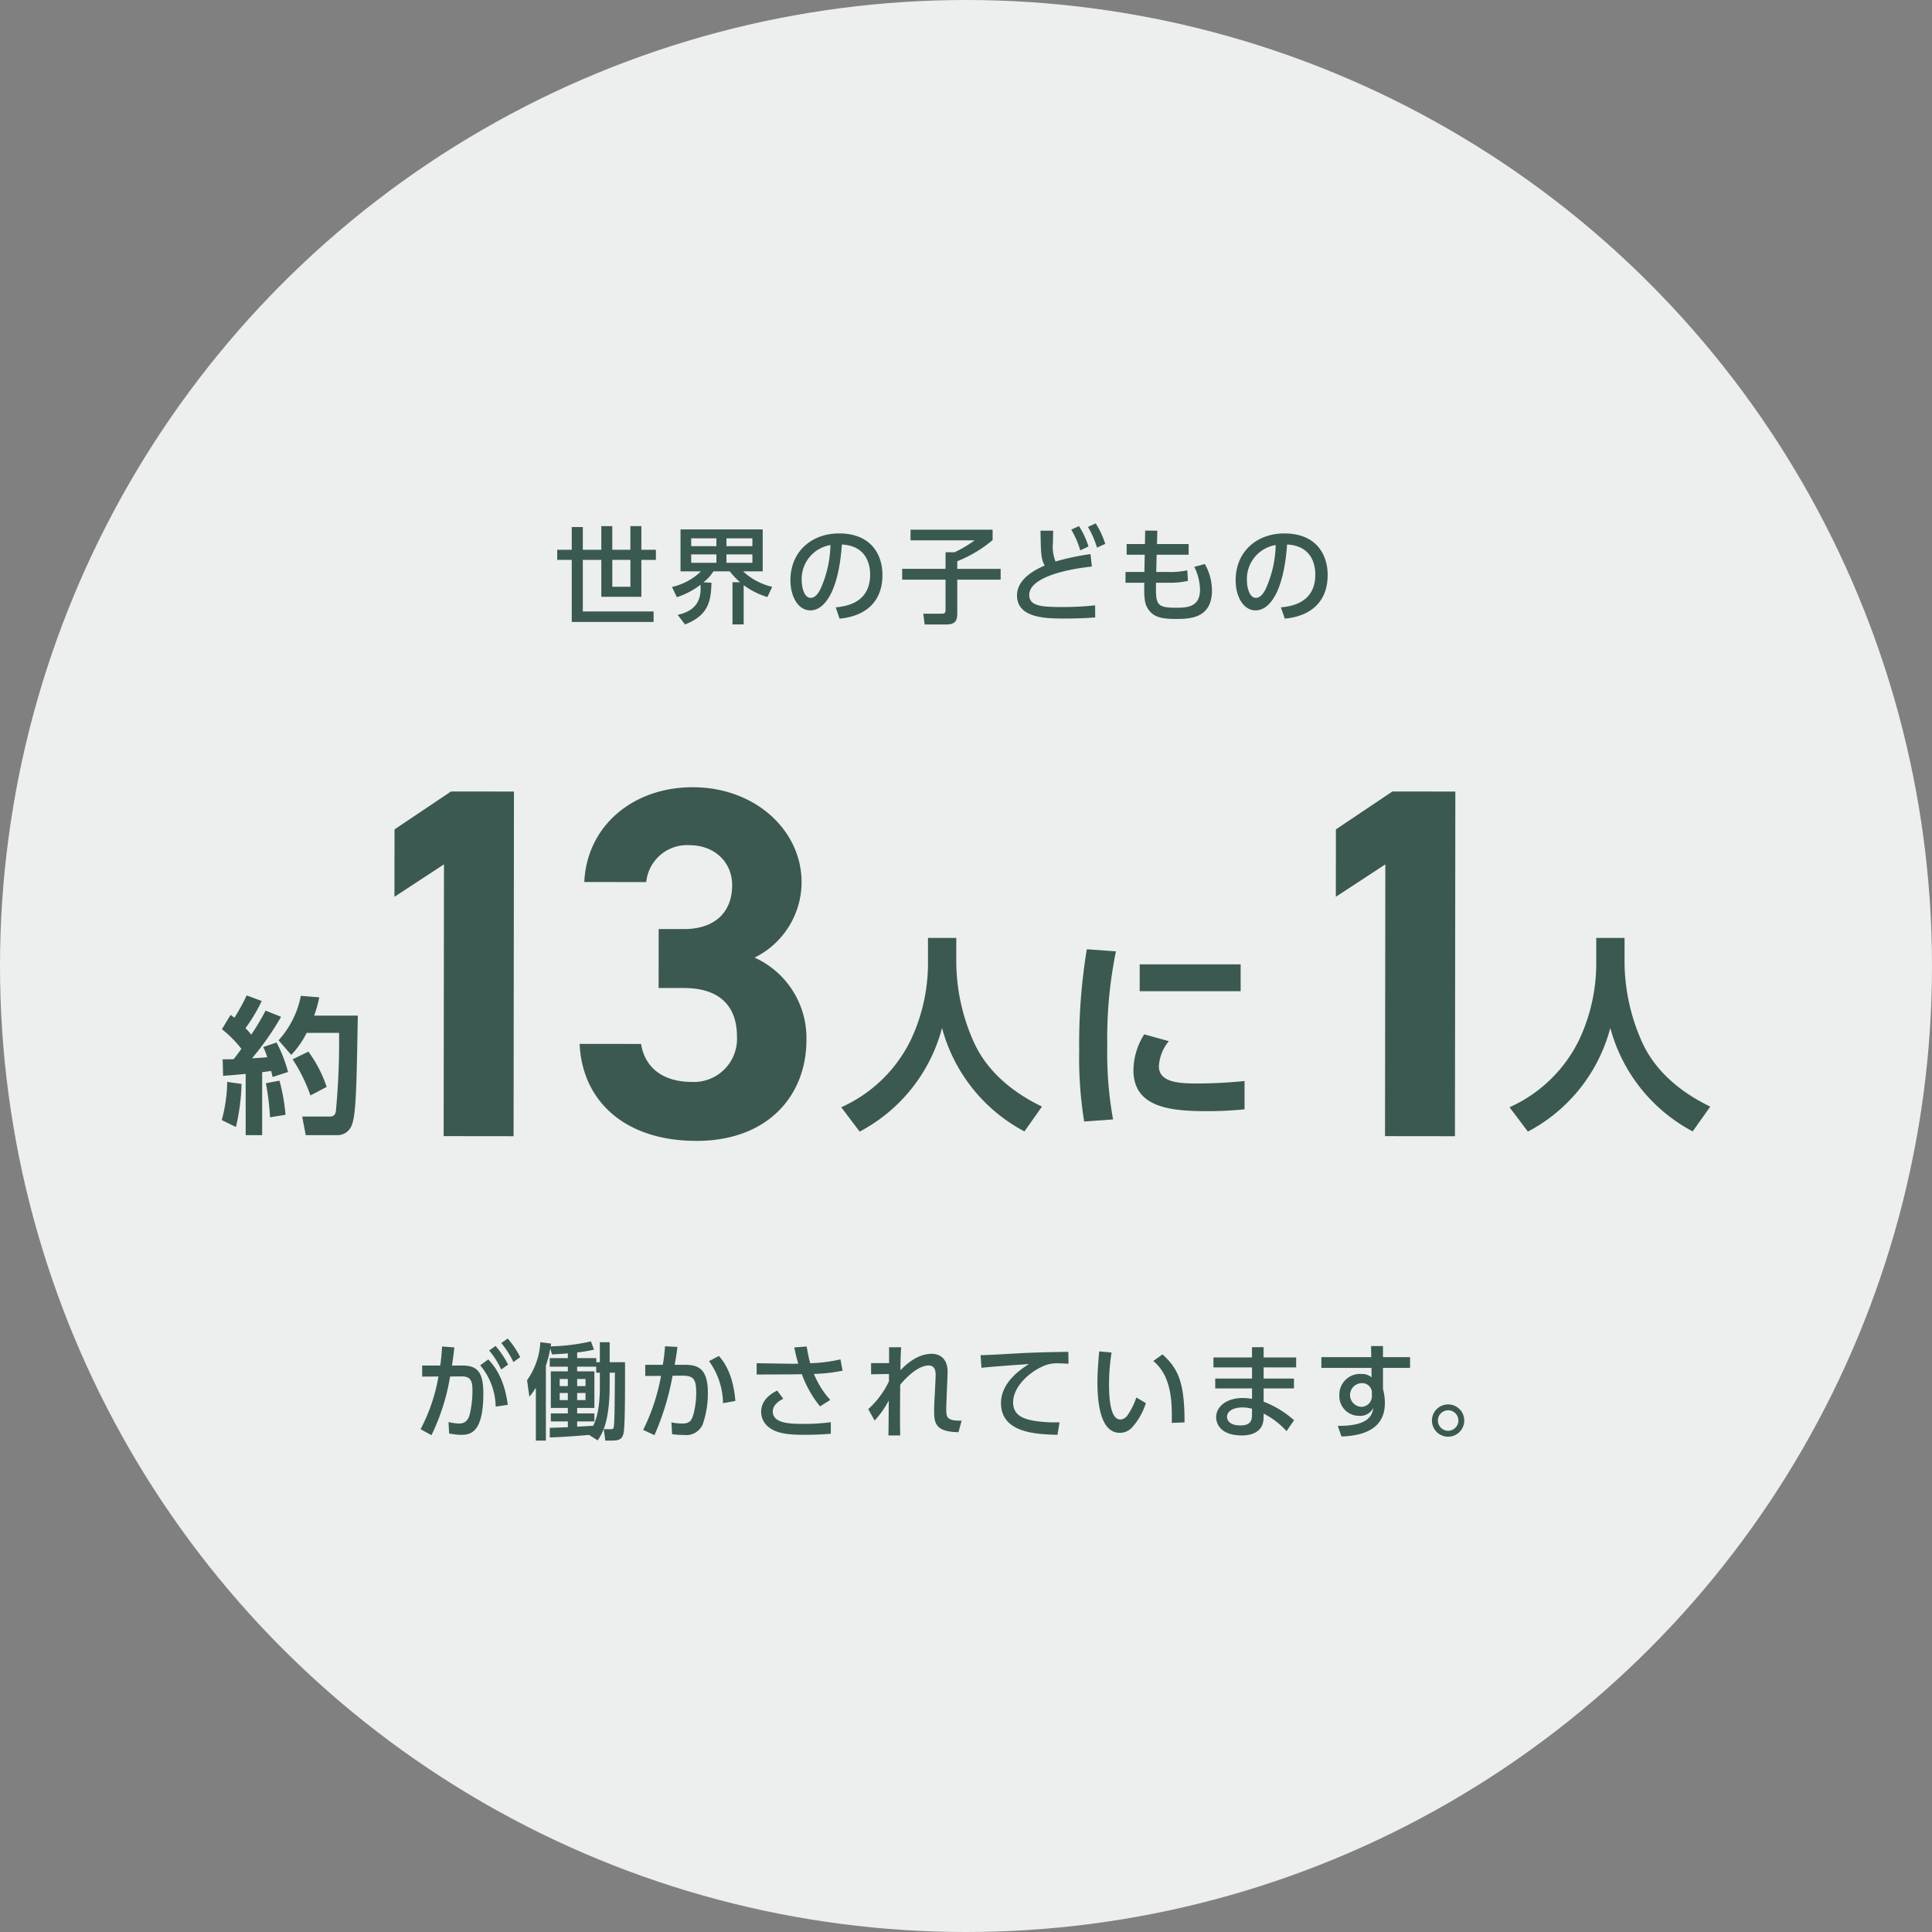
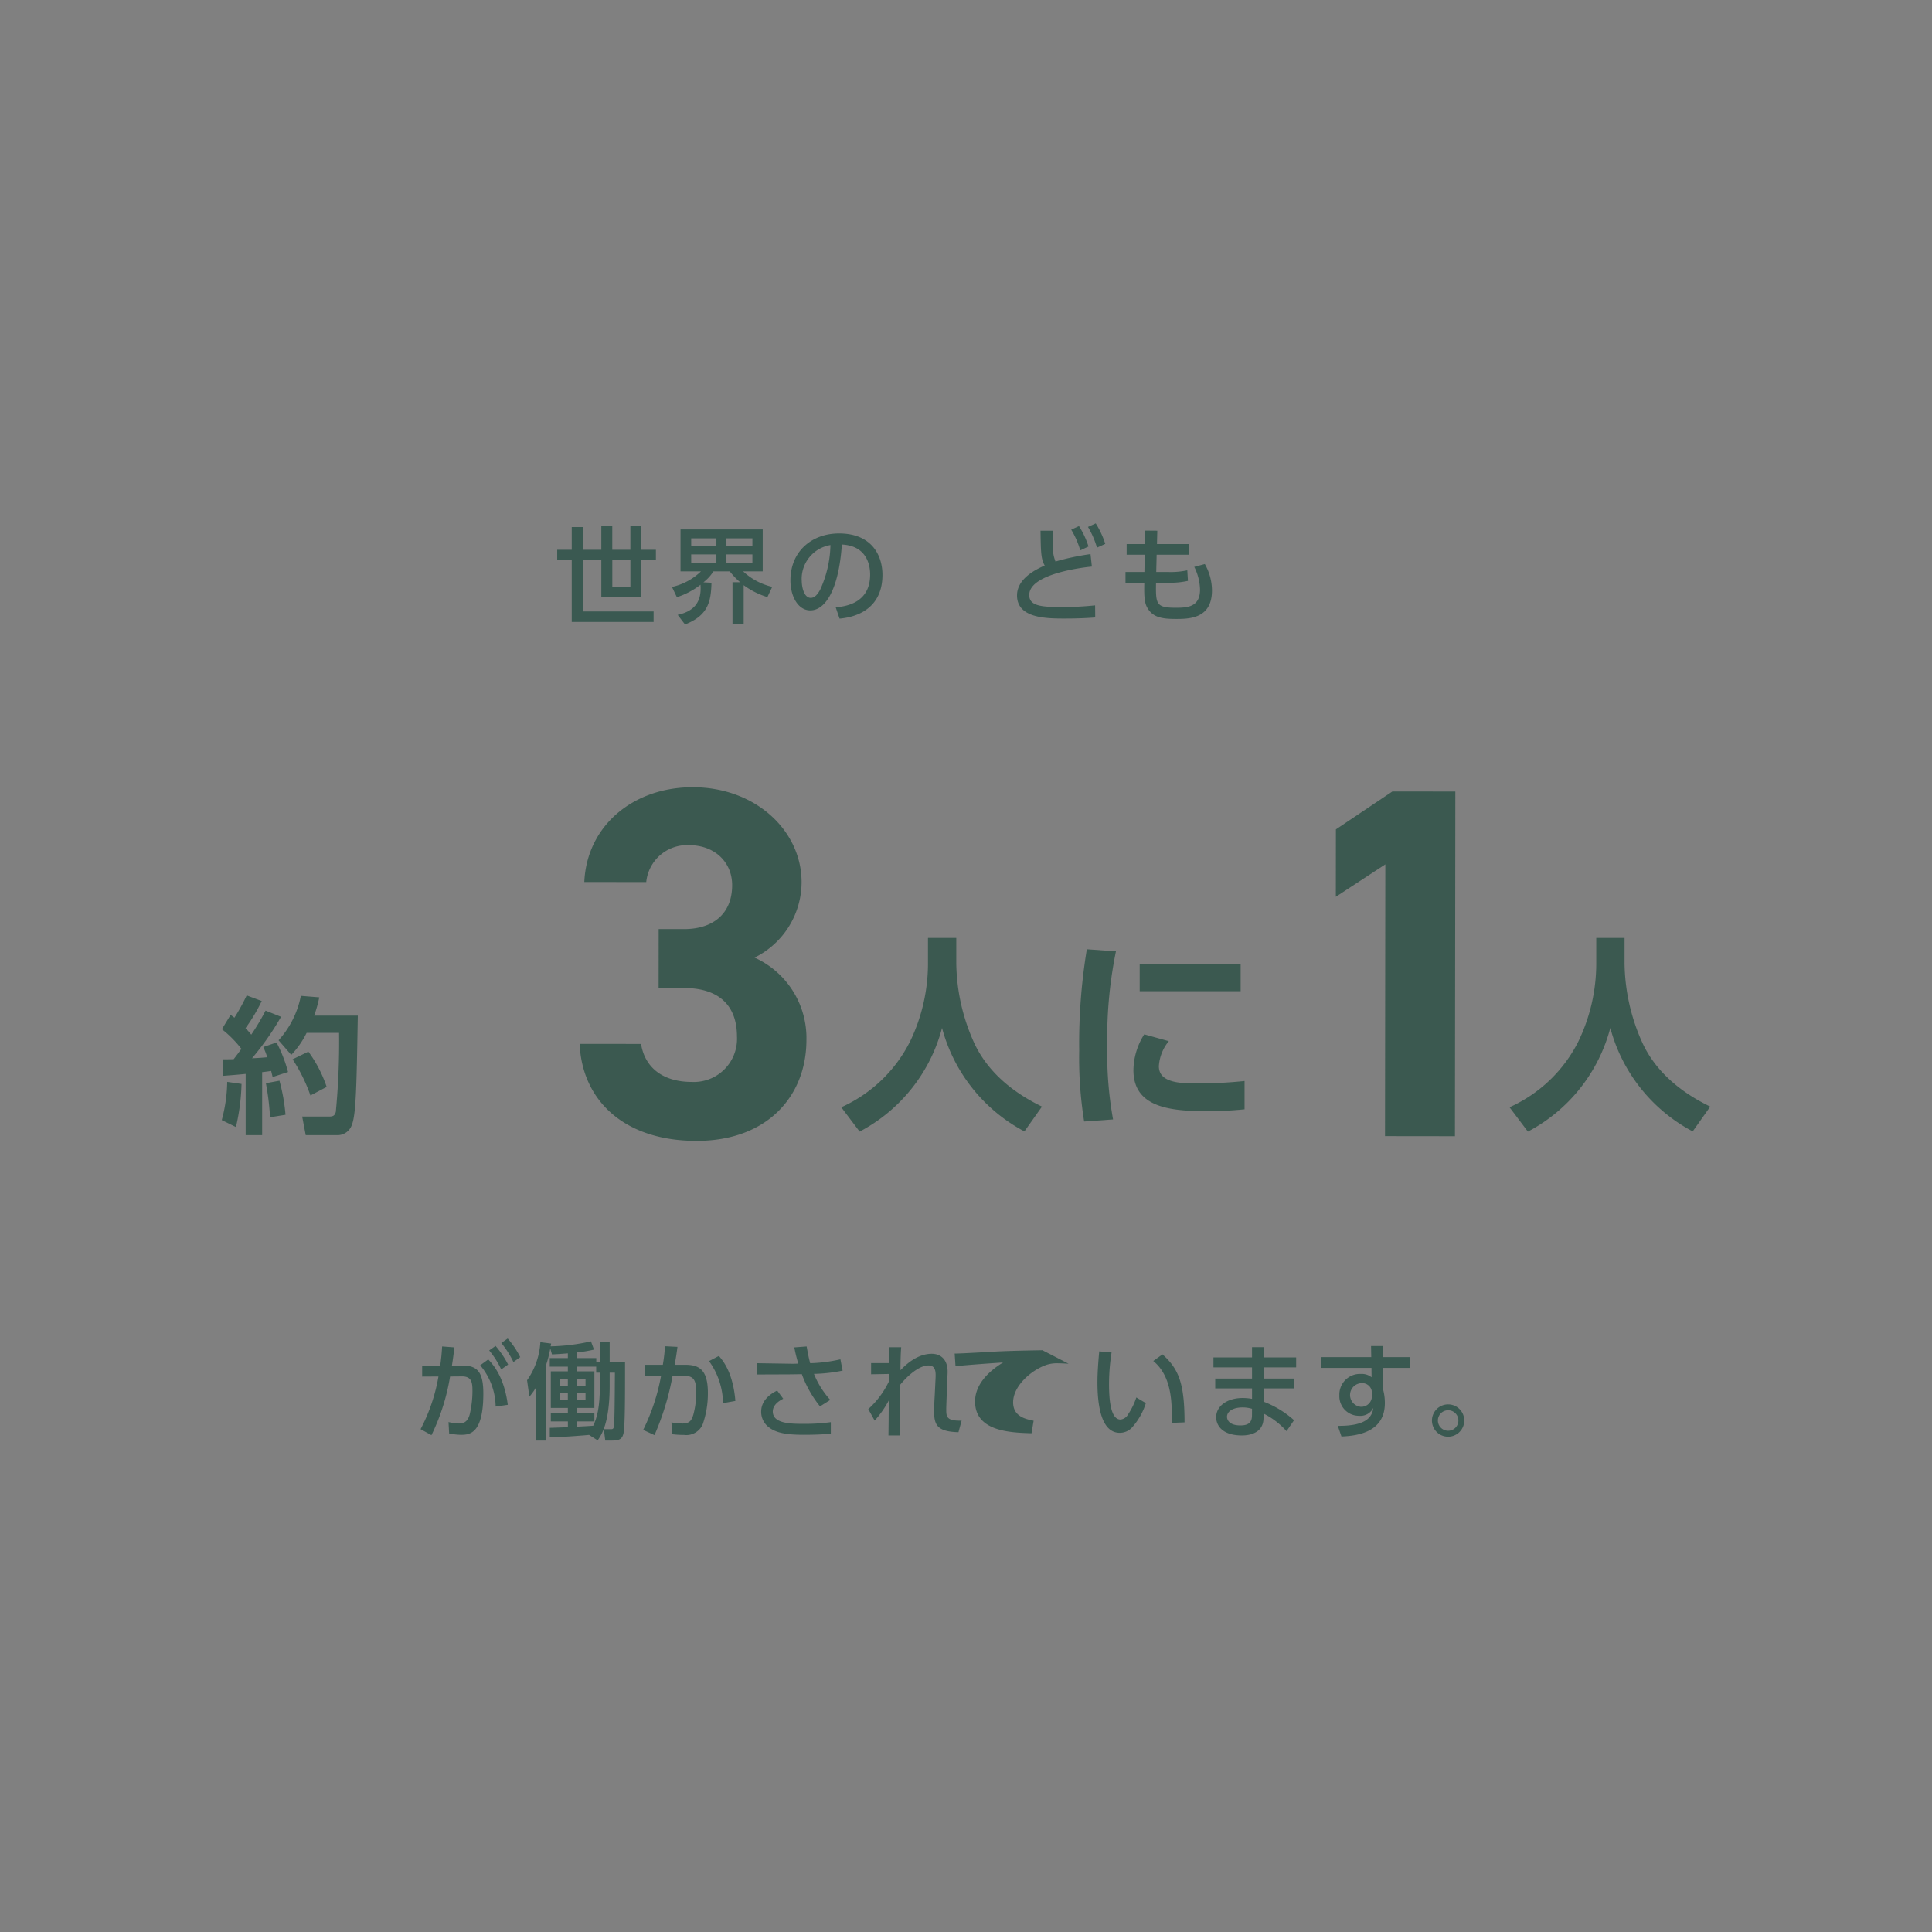
<svg xmlns="http://www.w3.org/2000/svg" width="300" height="300">
  <rect width="100%" height="100%" fill="#808080" stroke="none" />
  <g transform="translate(-325 -1962)">
-     <circle cx="150" cy="150" r="150" fill="#ecefee" data-name="楕円形 39" transform="translate(325 1962)" />
    <g fill="#3b5950" data-name="グループ 2926">
      <path d="M469.097 2107.64h4.394v3.879a30.688 30.688 0 0 0 2.758 12.377c2.788 6.091 8.624 8.977 10.547 9.937l-2.726 3.85a25.665 25.665 0 0 1-12.791-16.064 25.533 25.533 0 0 1-12.793 16.095l-2.855-3.781a22.06 22.06 0 0 0 10.706-10.261 27.882 27.882 0 0 0 2.76-12.025Z" data-name="パス 14876" />
      <path d="M498.283 2109.725a67.425 67.425 0 0 0-1.347 14.717 57.7 57.7 0 0 0 .9 11.382l-4.489.32a62.169 62.169 0 0 1-.77-11 89.743 89.743 0 0 1 1.186-15.744Zm8.209 13.946a6.768 6.768 0 0 0-1.544 3.879c0 2.373 2.725 2.694 5.771 2.694a74.023 74.023 0 0 0 7.534-.385v4.393a56.257 56.257 0 0 1-6 .288c-5.9 0-11.254-.736-11.254-6.38a10.607 10.607 0 0 1 1.677-5.549Zm11.156-7.76h-15.677v-4.166h15.677Z" data-name="パス 14877" />
      <path d="M362.505 2130.313a32.524 32.524 0 0 1-.87 6.691l-2.2-1.078a23.647 23.647 0 0 0 .847-5.933Zm-2.933-3.827c.871 0 1.284 0 1.719-.023a45.02 45.02 0 0 0 1.191-1.6 17.362 17.362 0 0 0-3.024-3.051l1.352-2.223c.32.229.411.322.595.436a31.543 31.543 0 0 0 1.9-3.46l2.337.871a26.893 26.893 0 0 1-2.519 4.216 12.4 12.4 0 0 1 .892 1.009 35.151 35.151 0 0 0 2.22-3.735l2.407.962a42.81 42.81 0 0 1-4.507 6.439 38.894 38.894 0 0 0 2.36-.161 10.748 10.748 0 0 0-.618-1.581l2.062-.71a21.423 21.423 0 0 1 1.786 4.583l-2.39.778c-.114-.458-.161-.663-.229-.939a38.62 38.62 0 0 1-1.4.184v9.785h-2.559v-9.511c-1.6.161-2.636.229-3.505.3Zm8.821 3.323a28.76 28.76 0 0 1 .942 5.294l-2.405.388a40.125 40.125 0 0 0-.642-5.291Zm6.186-12.943a19.84 19.84 0 0 1-.8 2.841h6.782c-.184 10.471-.252 15.26-.917 16.932a2.345 2.345 0 0 1-2.131 1.627h-5.041l-.549-2.886H376c.642 0 .964-.068 1.146-.735a114.5 114.5 0 0 0 .505-12.258h-5.041a13.732 13.732 0 0 1-2.384 3.416l-1.97-2.269a14.344 14.344 0 0 0 3.46-6.9Zm-1.695 8.431a19.877 19.877 0 0 1 2.841 5.477l-2.521 1.328a25.346 25.346 0 0 0-2.769-5.616Z" data-name="パス 14878" />
      <path d="M572.866 2107.64h4.393v3.879a30.715 30.715 0 0 0 2.758 12.377c2.789 6.091 8.624 8.977 10.549 9.939l-2.725 3.848a25.662 25.662 0 0 1-12.793-16.064 25.527 25.527 0 0 1-12.796 16.095l-2.852-3.781a22.057 22.057 0 0 0 10.708-10.259 27.861 27.861 0 0 0 2.758-12.024Z" data-name="パス 14879" />
-       <path d="m404.749 2138.429-10.859-.013.049-42.2-7.69 5.039.012-10.47 8.772-5.884 9.773.011Z" data-name="パス 14887" />
      <path d="M427.278 2106.267h3.957c4.42 0 7.449-2.319 7.453-6.817 0-3.569-2.707-6.208-6.663-6.213a6.365 6.365 0 0 0-6.676 5.732l-9.619-.011c.4-8.764 7.618-14.728 16.849-14.717 9.772.011 16.9 6.767 16.891 14.756a13.087 13.087 0 0 1-7.3 11.7 13.691 13.691 0 0 1 8.052 12.809c-.01 8.688-6.068 15.661-17.081 15.65-11.331-.009-17.76-6.376-18.137-15.064l9.539.011c.54 3.413 3.1 5.9 7.906 5.9a6.7 6.7 0 0 0 6.988-7.05c0-4.732-2.706-7.527-8.213-7.534h-3.955Z" data-name="パス 14888" />
      <path d="m550.923 2138.431-10.859-.013.049-42.2-7.685 5.035.011-10.467 8.771-5.884 9.775.011Z" data-name="パス 14889" />
    </g>
    <g fill="#3a5951" data-name="グループ 2983">
      <path d="M424.591 2043.693v3.673h2.258v1.574h-2.258v5.73h-6.218v-5.73h-2.874v8h10.992v1.639h-12.712v-9.642h-2.258v-1.571h2.258v-3.527h1.72v3.527h2.874v-3.67h1.7v3.67h2.81v-3.67Zm-4.513 9.416h2.81v-4.172h-2.81Z" data-name="パス 17353" />
      <path d="M430.231 2057.475c2.112-.471 3.786-1.606 3.54-4.676a12.1 12.1 0 0 1-3.667 1.933l-.762-1.592a9.394 9.394 0 0 0 4.5-2.418h-3.17v-6.511h12.761v6.512h-3.037a9.846 9.846 0 0 0 4.513 2.4l-.746 1.59a12.069 12.069 0 0 1-3.686-1.85v6.1h-1.735v-6.553h1.185a11.772 11.772 0 0 1-1.606-1.688h-2.536a6.883 6.883 0 0 1-1.558 1.7l1.249.065c-.065 2.986-.568 5.1-4.108 6.477Zm2.1-10.666h3.911v-1.216h-3.915Zm0 2.58h3.911v-1.3h-3.915Zm5.473-2.58h4.027v-1.216H437.8Zm0 2.58h4.027v-1.3H437.8Z" data-name="パス 17354" />
      <path d="M454.771 2056.311c1.722-.162 5.343-.746 5.343-5.1 0-1.8-.751-4.481-4.388-4.659-.5 7.223-2.661 10.228-4.9 10.228-1.885 0-3.088-2.158-3.088-4.659 0-4.562 3.378-7.291 7.548-7.291 5.054 0 6.741 3.378 6.741 6.43 0 6.136-5.5 6.69-6.658 6.8Zm-5.278-4.14c0 .941.341 2.664 1.4 2.664.614 0 1.069-.552 1.46-1.266a17.434 17.434 0 0 0 1.6-6.934 5.337 5.337 0 0 0-4.465 5.536" data-name="パス 17355" />
-       <path d="M466.387 2044.244h12.745v1.623a19.93 19.93 0 0 1-5.487 3.28v1.185h6.736v1.674h-6.736v5.146c0 1.152-.211 1.817-1.753 1.817h-3.312l-.213-1.671h2.826c.505 0 .633-.114.633-.649v-4.643h-6.737v-1.674h6.736v-2.58h1.414a20.117 20.117 0 0 0 3.116-1.852h-9.968Z" data-name="パス 17356" />
      <path d="M494.545 2049.976c-.682.063-9.725.974-9.725 4.414 0 1.69 1.85 1.868 4.952 1.868a47.347 47.347 0 0 0 5.276-.26l.016 1.882c-.974.067-2.353.165-4.692.165-2.793 0-7.45 0-7.45-3.588 0-2.728 3.18-4.14 4.3-4.646-.586-1.022-.6-2.061-.651-5.406h1.968c-.016.519-.032.976-.032 1.787a6.367 6.367 0 0 0 .389 3 37.937 37.937 0 0 1 5.438-1.152Zm-2-6.284a13.483 13.483 0 0 1 1.477 3.167l-1.282.6a13.264 13.264 0 0 0-1.4-3.215Zm2.6-.422a13.857 13.857 0 0 1 1.479 3.183l-1.284.584a14.01 14.01 0 0 0-1.4-3.215Z" data-name="パス 17357" />
      <path d="M509.572 2046.483v1.655h-4.968l-.065 2.68h1.9a12.28 12.28 0 0 0 2.923-.26l.1 1.639a13.01 13.01 0 0 1-3.021.292h-1.934c-.049 3.329 0 3.881 3.085 3.881 1.769 0 3.748-.1 3.748-2.826a8.378 8.378 0 0 0-.892-3.521l1.639-.438a8.337 8.337 0 0 1 1.106 4.108c0 4.416-3.6 4.416-5.649 4.416-2.209 0-3.6-.276-4.435-1.82-.454-.844-.454-2.045-.422-3.8h-2.921v-1.671h2.937l.049-2.68h-2.807v-1.655h2.842l.032-2.093 1.885.016-.049 2.077Z" data-name="パス 17358" />
-       <path d="M523.898 2056.311c1.722-.162 5.343-.746 5.343-5.1 0-1.8-.749-4.481-4.386-4.659-.5 7.223-2.661 10.228-4.9 10.228-1.885 0-3.085-2.158-3.085-4.659 0-4.562 3.378-7.291 7.548-7.291 5.051 0 6.739 3.378 6.739 6.43 0 6.136-5.5 6.69-6.655 6.8Zm-5.276-4.14c0 .941.341 2.664 1.4 2.664.617 0 1.071-.552 1.46-1.266a17.4 17.4 0 0 0 1.606-6.934 5.337 5.337 0 0 0-4.465 5.536" data-name="パス 17359" />
    </g>
    <g fill="#3a5951" data-name="グループ 2986">
      <path d="M390.308 2183.924a27.439 27.439 0 0 0 2.775-8.183l-2.531.016v-1.72h2.807a31.88 31.88 0 0 0 .292-2.956l1.9.146c-.13 1.2-.195 1.671-.373 2.81h1.574c2.355 0 3.3.974 3.3 4.351 0 6.12-2.028 6.412-3.442 6.412a9.906 9.906 0 0 1-1.866-.211l-.1-1.769a8.894 8.894 0 0 0 1.623.225c.846 0 1.414-.373 1.688-1.493a15.966 15.966 0 0 0 .408-3.524c0-1.3-.083-2.32-1.674-2.3l-1.8.016a32.878 32.878 0 0 1-2.891 9.108Zm11.656-3.507a10.172 10.172 0 0 0-2.4-6.412l1.249-.911c.811.86 2.469 2.728 3.037 7.047Zm-.014-9.416a14.4 14.4 0 0 1 1.947 2.888l-1.071.763a13.328 13.328 0 0 0-1.868-2.953Zm1.882-1.152a13.53 13.53 0 0 1 1.947 2.888l-1.055.763a14.52 14.52 0 0 0-1.882-2.953Z" data-name="パス 17325" />
      <path d="M416.47 2184.813c-.454.051-4.254.357-6.1.389v-1.489c.178 0 2.45-.083 2.81-.1v-.893h-2.651v-1.247h2.647v-.846h-2.647v-5.682h2.647v-.73h-2.81v-1.331h2.81v-.733c-1.349.114-1.8.13-2.469.165l-.26-.927a17.327 17.327 0 0 1-.684 2.664v11.639h-1.557v-8.215a9.064 9.064 0 0 1-1.006 1.4l-.357-2.55a11.339 11.339 0 0 0 2.061-5.909l1.674.211a4.407 4.407 0 0 1-.081.436 31.019 31.019 0 0 0 6.266-.777l.471 1.282a21.113 21.113 0 0 1-2.613.438v.879h2.97v.631h.554v-3.1h1.524v3.1h2.388c0 5.506 0 10.068-.246 11.074-.176.714-.471 1.1-1.736 1.1h-1.087l-.227-1.769h1.055c.243 0 .422 0 .487-.325.114-.682.146-2.826.178-8.443h-.812v1.966c0 5.876-1.268 7.678-1.866 8.538Zm-4.562-7.58h1.266v-1.106h-1.266Zm0 2.174h1.266v-1.106h-1.266Zm6.236-4.254h-.568v-.94h-2.956v.73h2.677v5.682h-2.677v.846h2.677v1.249h-2.677v.809c.389-.014 2.142-.111 2.5-.144.519-1.136 1.025-2.631 1.025-6.22Zm-3.524 2.079h1.3v-1.106h-1.3Zm0 2.174h1.3v-1.106h-1.3Z" data-name="パス 17326" />
      <path d="M424.871 2184.038a31.533 31.533 0 0 0 2.777-8.394l-2.453.016v-1.736h2.728a26.994 26.994 0 0 0 .341-2.877l1.931.1a40.108 40.108 0 0 1-.438 2.779h1.625c2.191 0 3.537.763 3.537 4.381a14.569 14.569 0 0 1-.8 4.854 2.767 2.767 0 0 1-2.907 1.657 14.54 14.54 0 0 1-1.85-.114l-.1-1.836a8.743 8.743 0 0 0 1.7.178c1.122 0 1.428-.471 1.706-1.4a13.084 13.084 0 0 0 .438-3.507c0-2.239-.617-2.55-2.436-2.531l-1.233.016a41.442 41.442 0 0 1-2.81 9.221Zm12.4-4.156a11.419 11.419 0 0 0-2.171-6.526l1.525-.8c.552.633 2.191 2.466 2.564 6.982Z" data-name="パス 17327" />
      <path d="M452.332 2180.384a17.46 17.46 0 0 1-2.823-5c-.668.014-1.931.03-2.014.03l-5 .019v-1.755l5.084.081c.633.016 1.02 0 1.379-.016a22.65 22.65 0 0 1-.617-2.515l1.915-.146c.114.633.325 1.834.552 2.6a24.105 24.105 0 0 0 4.692-.6l.341 1.753a24.764 24.764 0 0 1-4.449.505 13.455 13.455 0 0 0 2.534 4.04Zm-5.711-1.185c-.341.176-1.623.811-1.623 1.98 0 1.866 2.742 1.917 4.643 1.917a29.631 29.631 0 0 0 4.367-.262v1.8c-.665.049-1.917.162-4.189.162-2.81 0-4.5-.308-5.666-1.365a3 3 0 0 1-.96-2.223c0-1.463.992-2.548 2.485-3.28Z" data-name="パス 17328" />
      <path d="M459.824 2180.808a13.8 13.8 0 0 0 3.215-4.319v-1.138l-2.777.049v-1.736h2.793v-2.467h1.882c-.1 1.166-.114 2.937-.114 3.572.651-.668 2.485-2.55 4.87-2.55 1.2 0 2.453.714 2.453 2.791 0 .211-.016.454-.032.925l-.1 2.42c-.016.438-.081 2.112-.081 2.418 0 1.187 0 1.9 2.385 1.82l-.487 1.8c-3.391-.081-3.8-1.2-3.781-3.361 0-1.09.1-2.3.111-2.7l.114-2.371c.032-.763.081-1.931-1.087-1.931-1.671 0-3.6 2-4.4 2.988-.016.957-.032 3.8-.032 4.546 0 1.282 0 2.483.032 3.329h-1.83c.016-.763.049-4.562.049-5.424a14.851 14.851 0 0 1-2.193 3.118Z" data-name="パス 17329" />
-       <path d="M490.922 2173.761c-.617-.032-1.12-.065-1.558-.065a5.327 5.327 0 0 0-1.722.195c-2.3.714-5.325 3.213-5.325 5.86 0 2.031 1.606 2.566 3.183 2.858a20.508 20.508 0 0 0 4.027.243l-.325 1.95c-3.28-.1-8.767-.276-8.767-4.935 0-3.118 2.921-5.181 4.351-6.057-1.722.114-5.879.406-7.388.584l-.13-1.963c1.039 0 5.633-.276 6.558-.327 2.485-.114 4.351-.144 7.063-.195Z" data-name="パス 17330" />
+       <path d="M490.922 2173.761c-.617-.032-1.12-.065-1.558-.065a5.327 5.327 0 0 0-1.722.195c-2.3.714-5.325 3.213-5.325 5.86 0 2.031 1.606 2.566 3.183 2.858l-.325 1.95c-3.28-.1-8.767-.276-8.767-4.935 0-3.118 2.921-5.181 4.351-6.057-1.722.114-5.879.406-7.388.584l-.13-1.963c1.039 0 5.633-.276 6.558-.327 2.485-.114 4.351-.144 7.063-.195Z" data-name="パス 17330" />
      <path d="M497.603 2172.022a31.663 31.663 0 0 0-.393 4.822c0 2.11.148 5.584 1.787 5.584a1.524 1.524 0 0 0 1.168-.8 10.713 10.713 0 0 0 1.284-2.629l1.479.879a10.206 10.206 0 0 1-2.177 3.813 2.588 2.588 0 0 1-1.866.8c-2.874 0-3.475-4.205-3.475-7.842 0-1.59.146-3.345.276-4.805Zm9.351 10.925c.032-2.872.1-7.177-2.874-9.611l1.428-1.022c2.566 2.274 3.426 4.595 3.426 10.552Z" data-name="パス 17331" />
      <path d="M526.266 2172.788v1.542h-5.051v1.736h4.708v1.528h-4.708v2.059a15.322 15.322 0 0 1 4.724 2.877l-1.168 1.7a12.038 12.038 0 0 0-3.556-2.728l-.016.763c-.049 2.112-1.9 2.631-3.343 2.631-3.3 0-4.01-1.785-4.01-2.826 0-1.72 1.688-2.988 4.122-2.988a8.515 8.515 0 0 1 1.447.132v-1.623H513.7v-1.528h5.714v-1.733h-5.99v-1.542h5.99v-1.593h1.8v1.593Zm-6.852 7.97a5.049 5.049 0 0 0-1.5-.211c-1.347 0-2.385.552-2.385 1.46 0 .229.114 1.331 2.077 1.331 1.073 0 1.8-.322 1.8-1.542Z" data-name="パス 17332" />
      <path d="M543.954 2172.736v1.674h-4.205v3.28a8.041 8.041 0 0 1 .292 2.191c0 4.562-4.351 5.081-6.739 5.179l-.568-1.655c4.724.049 5.341-1.593 5.519-2.793a2.251 2.251 0 0 1-2.223 1.236 3.04 3.04 0 0 1-3.053-3.2 3.2 3.2 0 0 1 3.378-3.3 2.389 2.389 0 0 1 1.623.519l-.016-1.46h-7.779v-1.674h7.745l-.032-1.72h1.852v1.72Zm-5.927 5.406a1.5 1.5 0 0 0-1.606-1.363 1.84 1.84 0 0 0-.13 3.67 1.646 1.646 0 0 0 1.736-1.674Z" data-name="パス 17333" />
      <path d="M552.368 2182.591a2.508 2.508 0 1 1-2.5-2.515 2.5 2.5 0 0 1 2.5 2.515m-4.092 0a1.591 1.591 0 1 0 1.593-1.606 1.594 1.594 0 0 0-1.593 1.606" data-name="パス 17334" />
    </g>
  </g>
</svg>